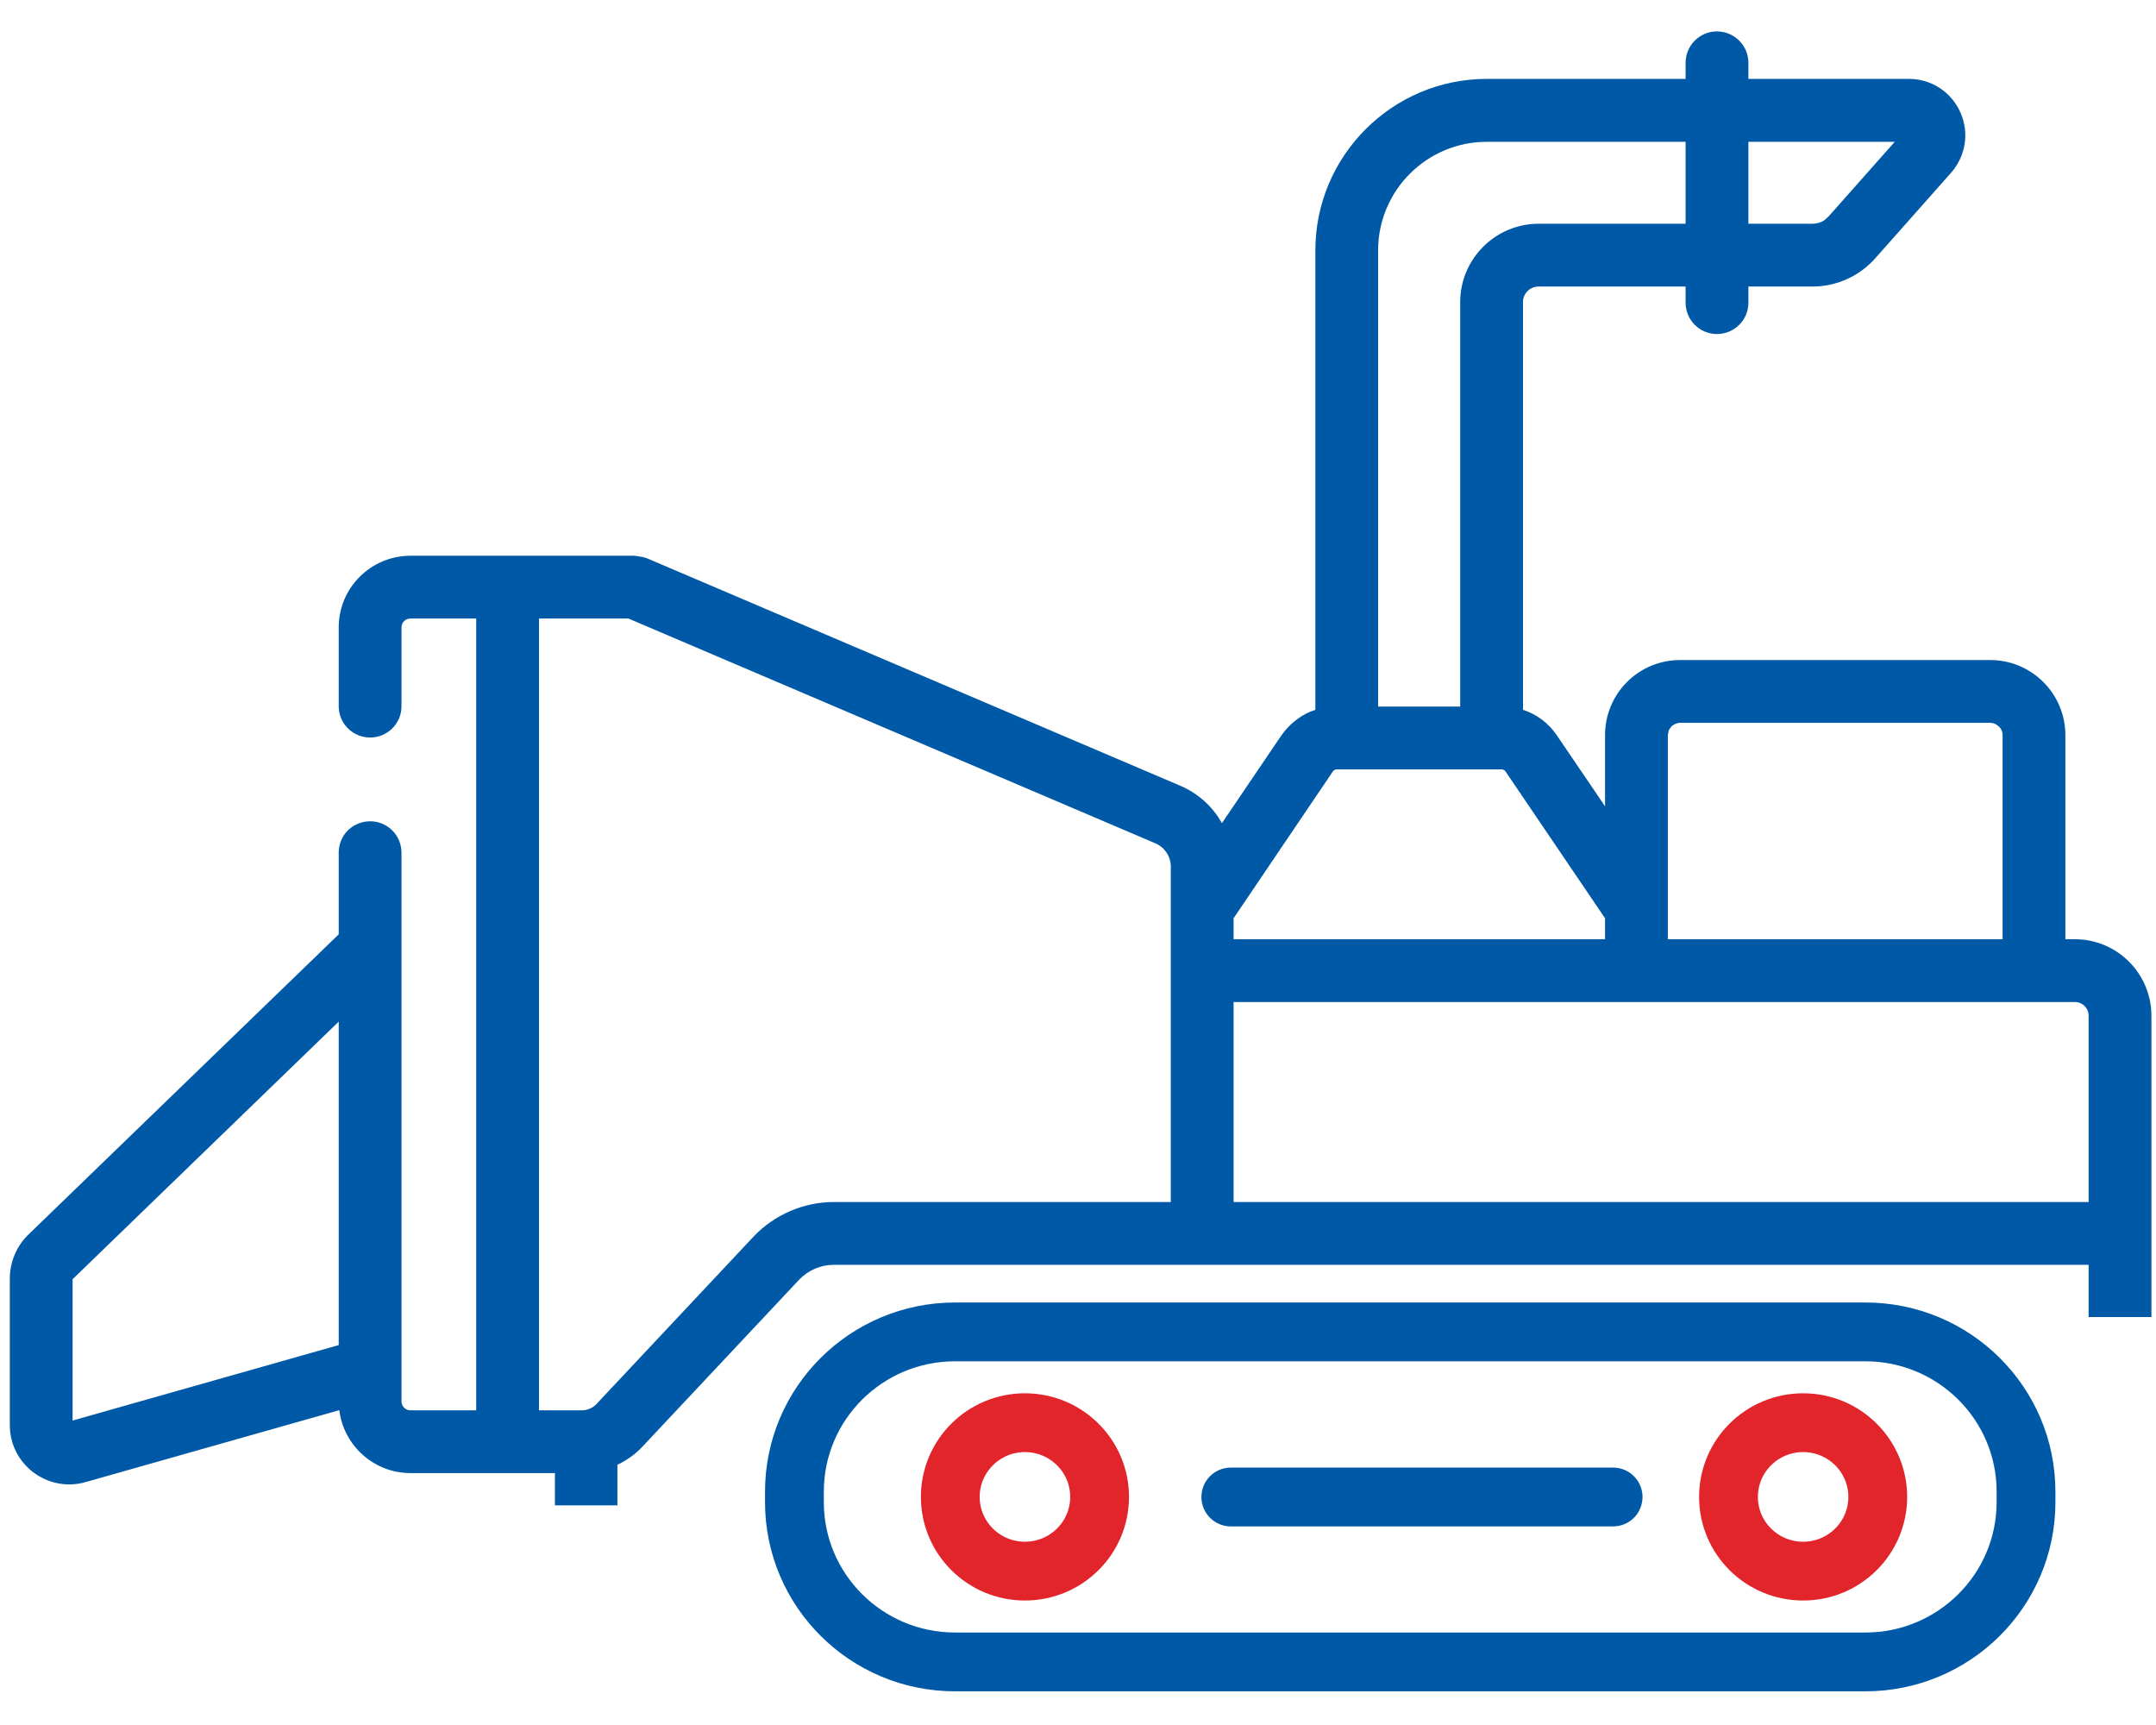
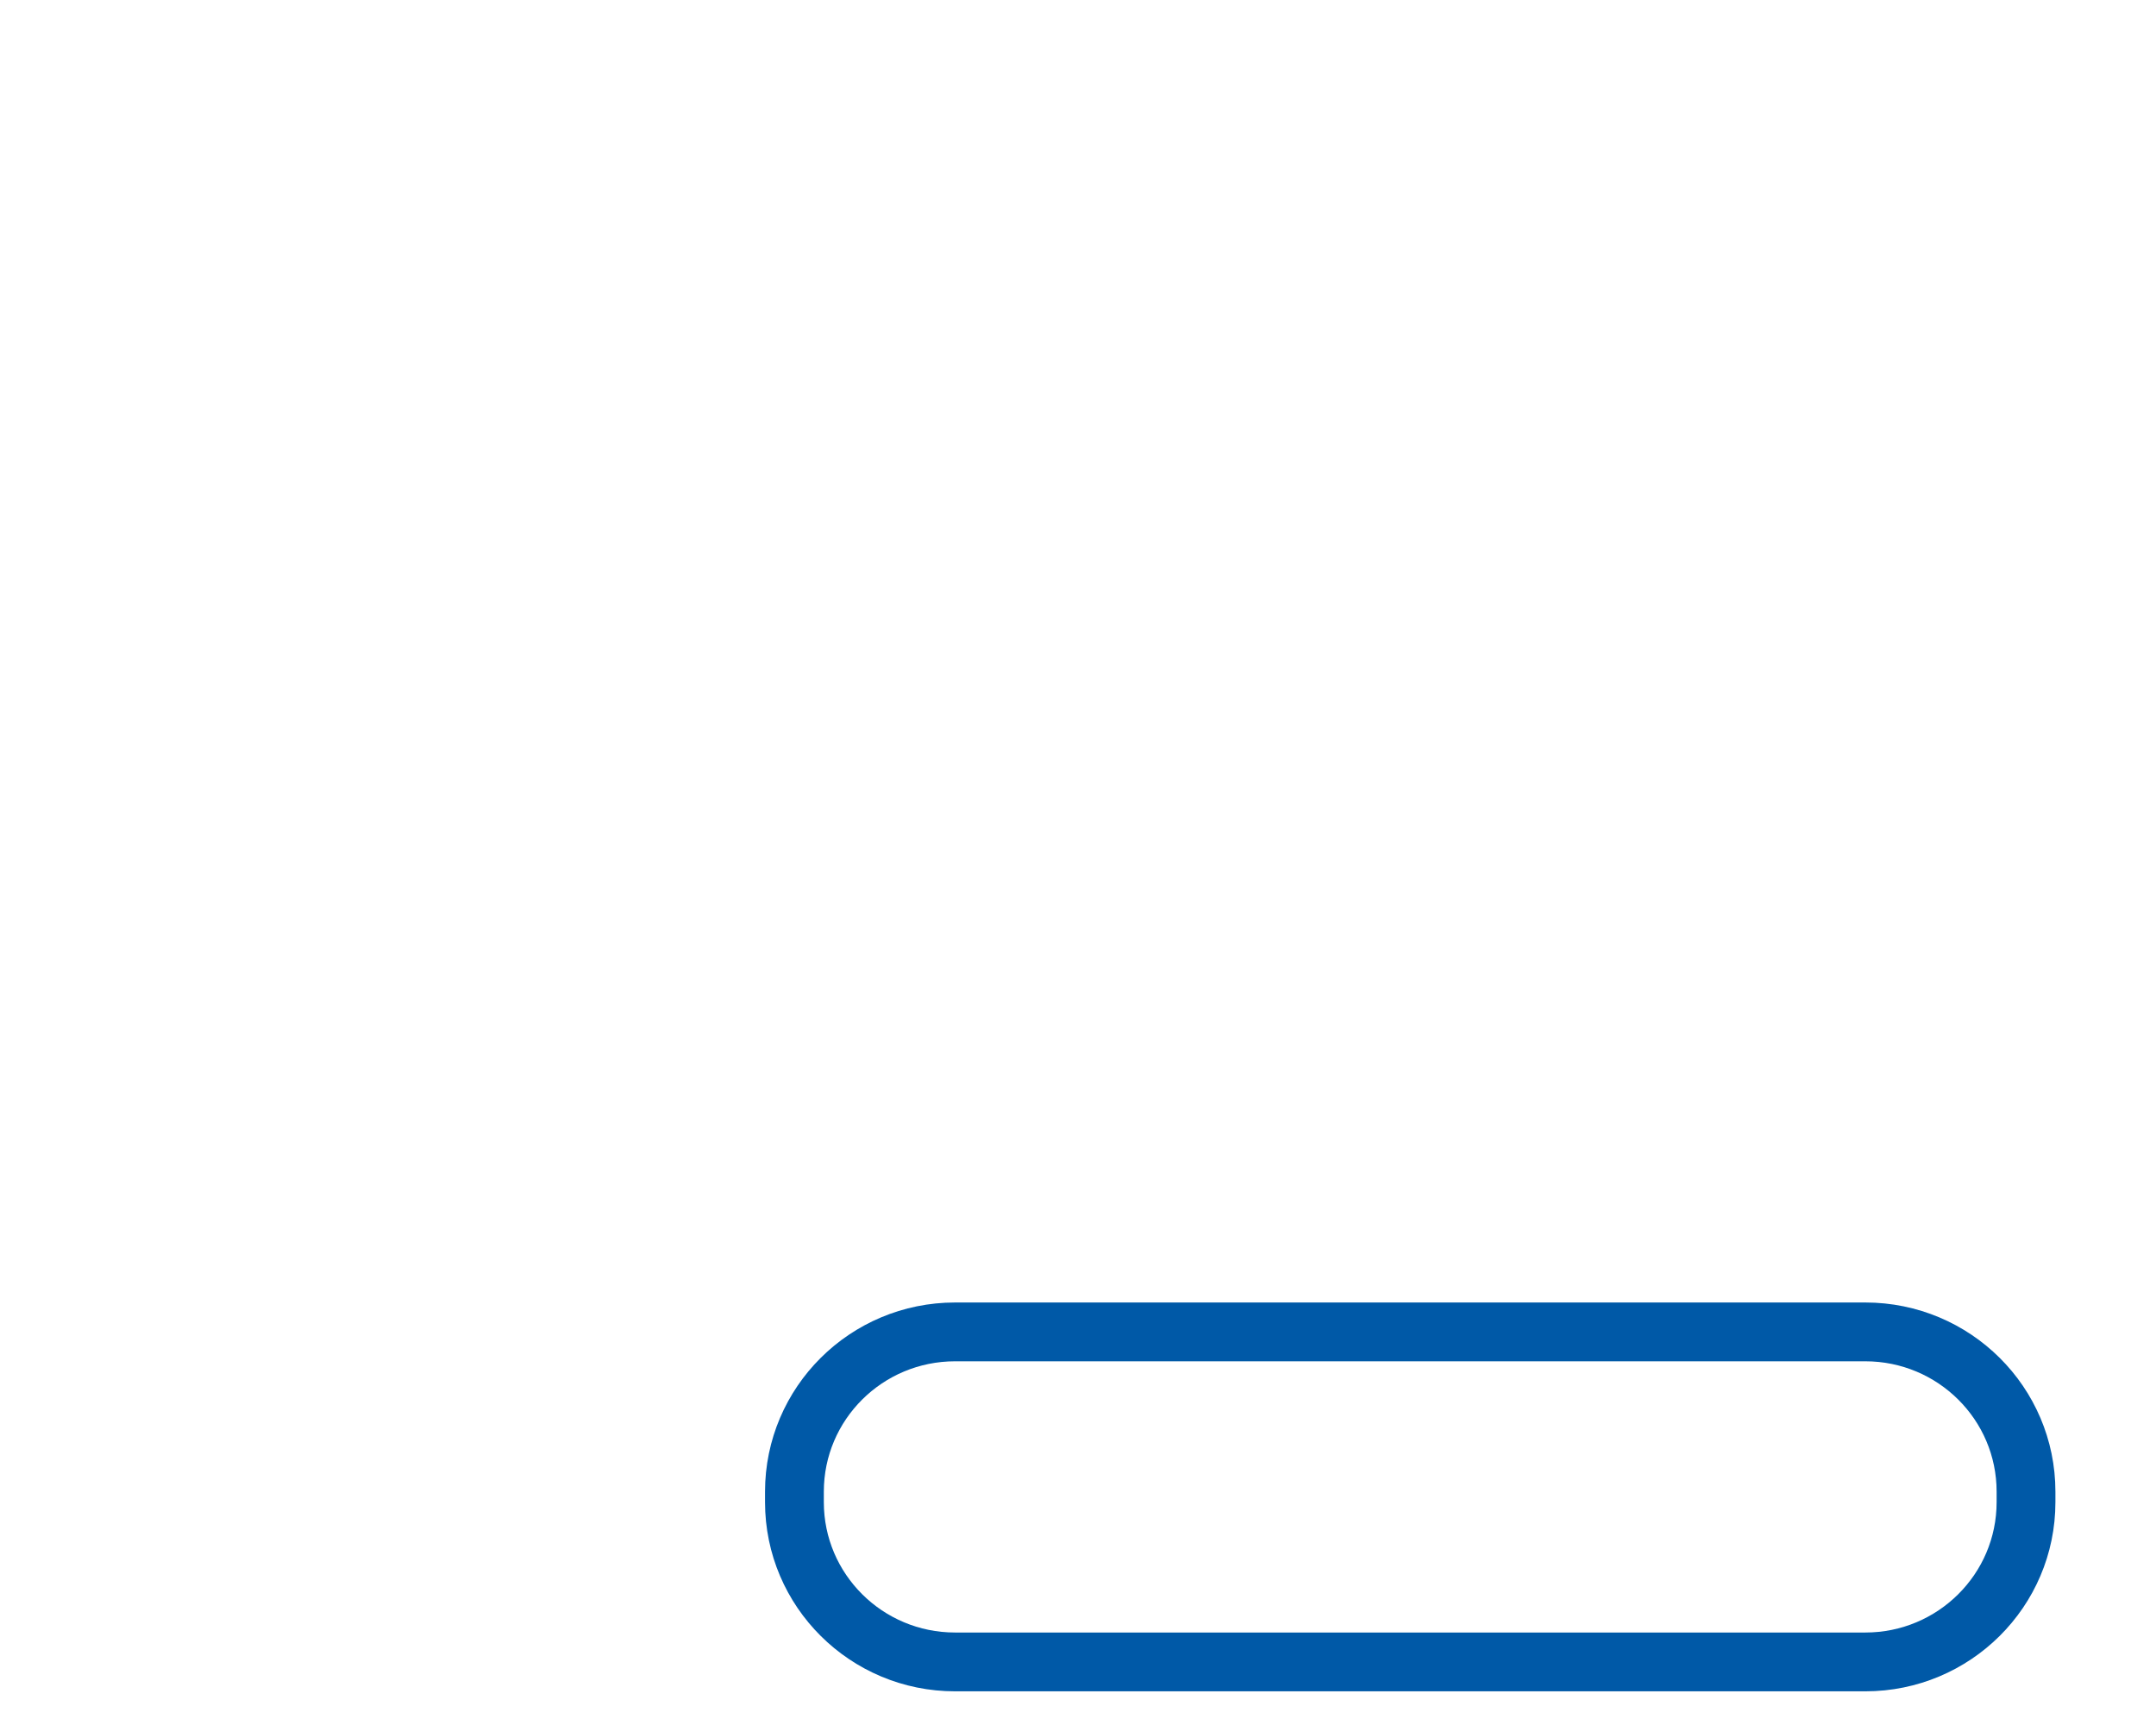
<svg xmlns="http://www.w3.org/2000/svg" width="55" height="44" viewBox="0 0 55 44" fill="none">
  <path d="M47.584 33.973H24.365C22.101 33.973 20.266 35.797 20.266 38.049V38.315C20.266 40.566 22.101 42.391 24.365 42.391H47.584C49.848 42.391 51.684 40.566 51.684 38.315V38.049C51.684 35.797 49.848 33.973 47.584 33.973Z" stroke="#0059A7" stroke-width="1.5" stroke-linecap="round" stroke-linejoin="round" />
-   <path d="M26.146 40.075C27.198 40.075 28.051 39.228 28.051 38.182C28.051 37.137 27.198 36.289 26.146 36.289C25.095 36.289 24.242 37.137 24.242 38.182C24.242 39.228 25.095 40.075 26.146 40.075Z" stroke="#E2242B" stroke-width="1.5" stroke-linecap="round" stroke-linejoin="round" />
-   <path d="M45.998 40.075C47.05 40.075 47.902 39.228 47.902 38.182C47.902 37.137 47.05 36.289 45.998 36.289C44.946 36.289 44.094 37.137 44.094 38.182C44.094 39.228 44.946 40.075 45.998 40.075Z" stroke="#E2242B" stroke-width="1.5" stroke-linecap="round" stroke-linejoin="round" />
-   <path d="M31.398 38.184H41.151" stroke="#0059A7" stroke-width="1.5" stroke-linecap="round" stroke-linejoin="round" />
-   <path fill-rule="evenodd" clip-rule="evenodd" d="M8.641 26.059L1.852 32.629V36.234L8.641 34.309V26.059ZM16.031 15.777H13.75V35.973H14.844C14.984 35.973 15.125 35.914 15.219 35.809L19.219 31.547C19.75 30.984 20.5 30.66 21.273 30.66H29.867V22.102C29.867 21.844 29.711 21.613 29.477 21.512L16.031 15.777ZM34.016 19.656L31.469 23.422V23.957H40.945V23.422L38.391 19.656L38.328 19.625H34.078L34.016 19.656ZM37.93 3.617C36.398 3.617 35.156 4.859 35.156 6.387V18.023H37.25V7.703C37.25 6.605 38.148 5.707 39.25 5.707H43V3.617H37.93ZM53.281 25.91C53.281 25.715 53.125 25.559 52.93 25.559H31.469V30.66H53.281V25.91ZM42.859 18.438C42.773 18.438 42.695 18.477 42.633 18.535L42.57 18.629L42.547 18.75V23.957H51.086V18.75C51.086 18.656 51.047 18.574 50.977 18.52C50.922 18.469 50.852 18.438 50.773 18.438H42.859ZM48.336 3.617H44.602V5.707H46.234C46.336 5.707 46.438 5.68 46.531 5.625L46.648 5.52L48.336 3.617ZM8.656 35.969L2.18 37.805C1.219 38.078 0.25 37.359 0.25 36.348V32.617C0.25 32.195 0.422 31.781 0.727 31.488L8.641 23.832V21.75C8.641 21.551 8.711 21.371 8.828 21.23C8.977 21.059 9.195 20.949 9.445 20.949C9.883 20.949 10.242 21.305 10.242 21.75V35.746C10.242 35.871 10.344 35.973 10.469 35.973H12.148V15.777H10.469C10.344 15.777 10.242 15.879 10.242 16V18.016C10.242 18.457 9.883 18.812 9.445 18.812C9 18.812 8.641 18.457 8.641 18.016V16C8.641 14.996 9.461 14.176 10.469 14.176H16.195L16.414 14.211L16.508 14.242L30.102 20.039C30.57 20.238 30.938 20.578 31.172 20.996L32.688 18.758C32.797 18.602 32.93 18.465 33.078 18.355C33.219 18.246 33.383 18.16 33.555 18.105V6.387C33.555 3.977 35.516 2.012 37.93 2.012H43V1.602C43 1.16 43.359 0.801 43.797 0.801C44.242 0.801 44.602 1.16 44.602 1.602V2.012H48.695C49.266 2.012 49.773 2.34 50.008 2.863C50.242 3.383 50.148 3.977 49.773 4.406L47.844 6.582C47.438 7.043 46.852 7.309 46.234 7.309H44.602V7.719C44.602 8.164 44.242 8.52 43.797 8.52C43.359 8.52 43 8.164 43 7.719V7.309H39.25C39.031 7.309 38.852 7.484 38.852 7.703V18.105C39.203 18.219 39.508 18.445 39.719 18.762L40.945 20.566V18.75C40.945 17.695 41.797 16.836 42.859 16.836H50.773C51.828 16.836 52.688 17.695 52.688 18.75V23.957H52.93C54.008 23.957 54.883 24.832 54.883 25.91V33.594H53.281V32.262H21.273C20.938 32.262 20.617 32.398 20.383 32.645L16.383 36.906C16.203 37.098 15.984 37.25 15.75 37.363V38.398H14.156V37.574H10.469C9.539 37.574 8.766 36.871 8.656 35.969Z" fill="#0059A7" />
</svg>